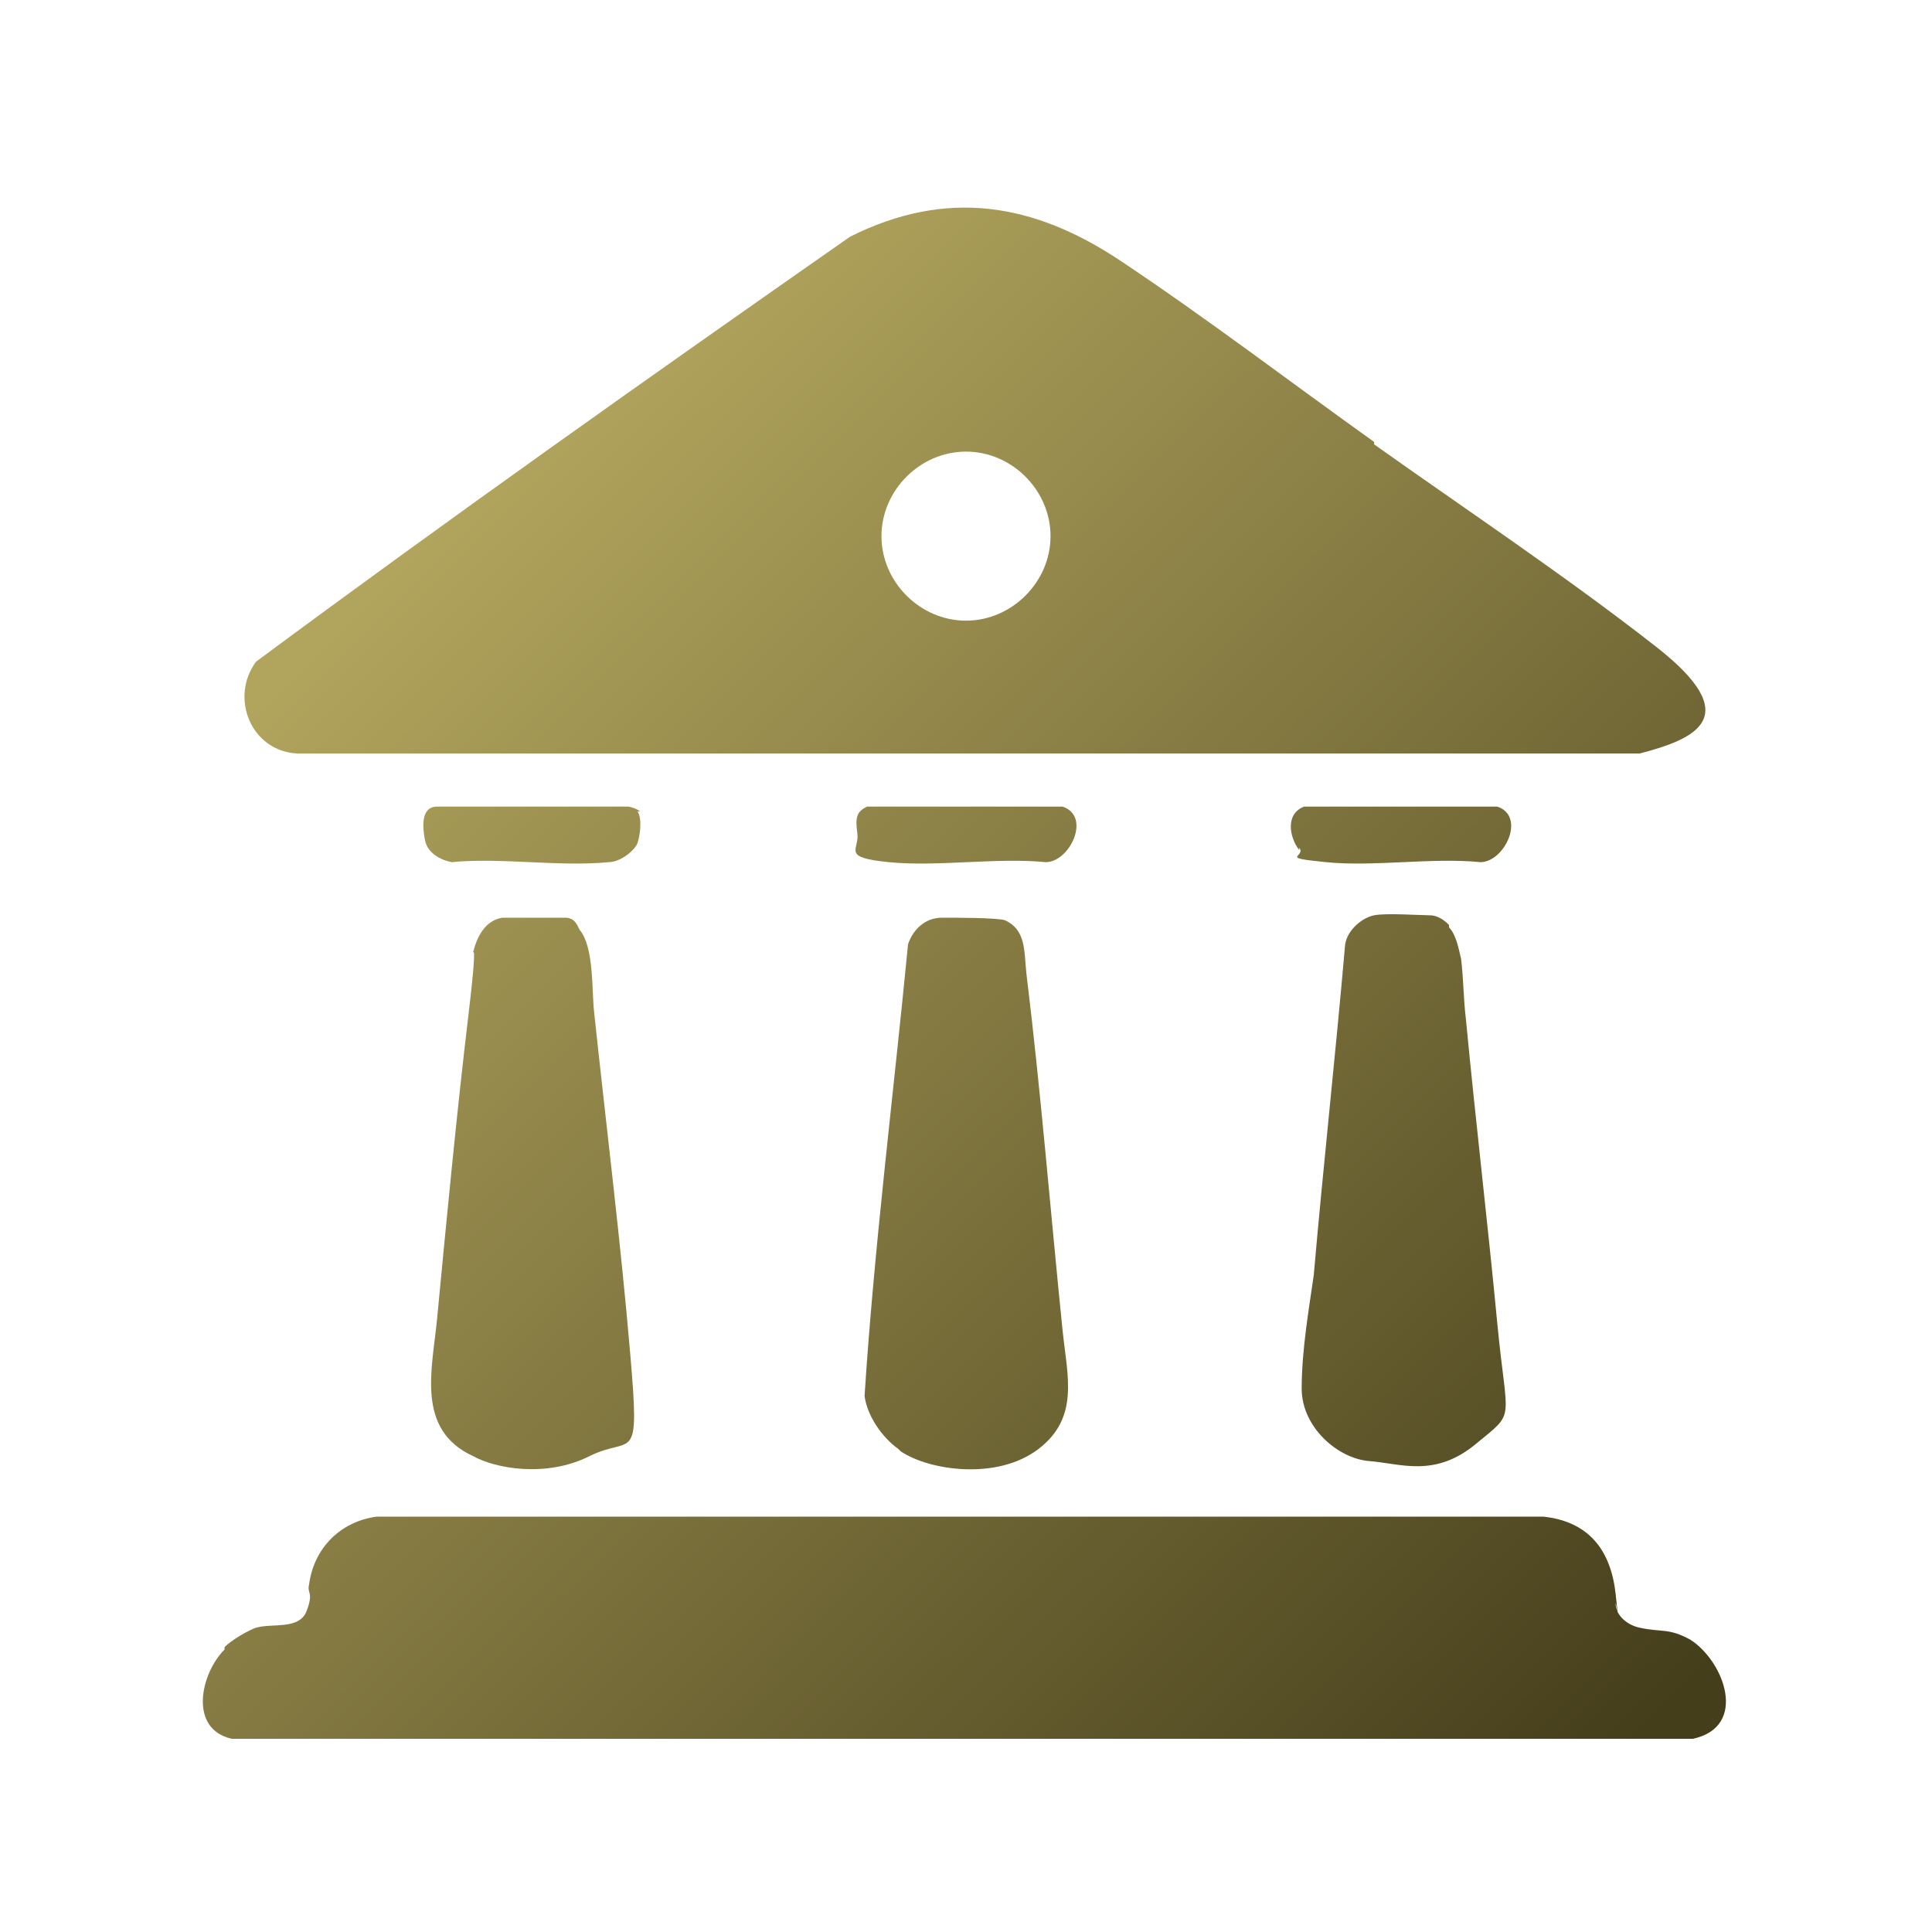
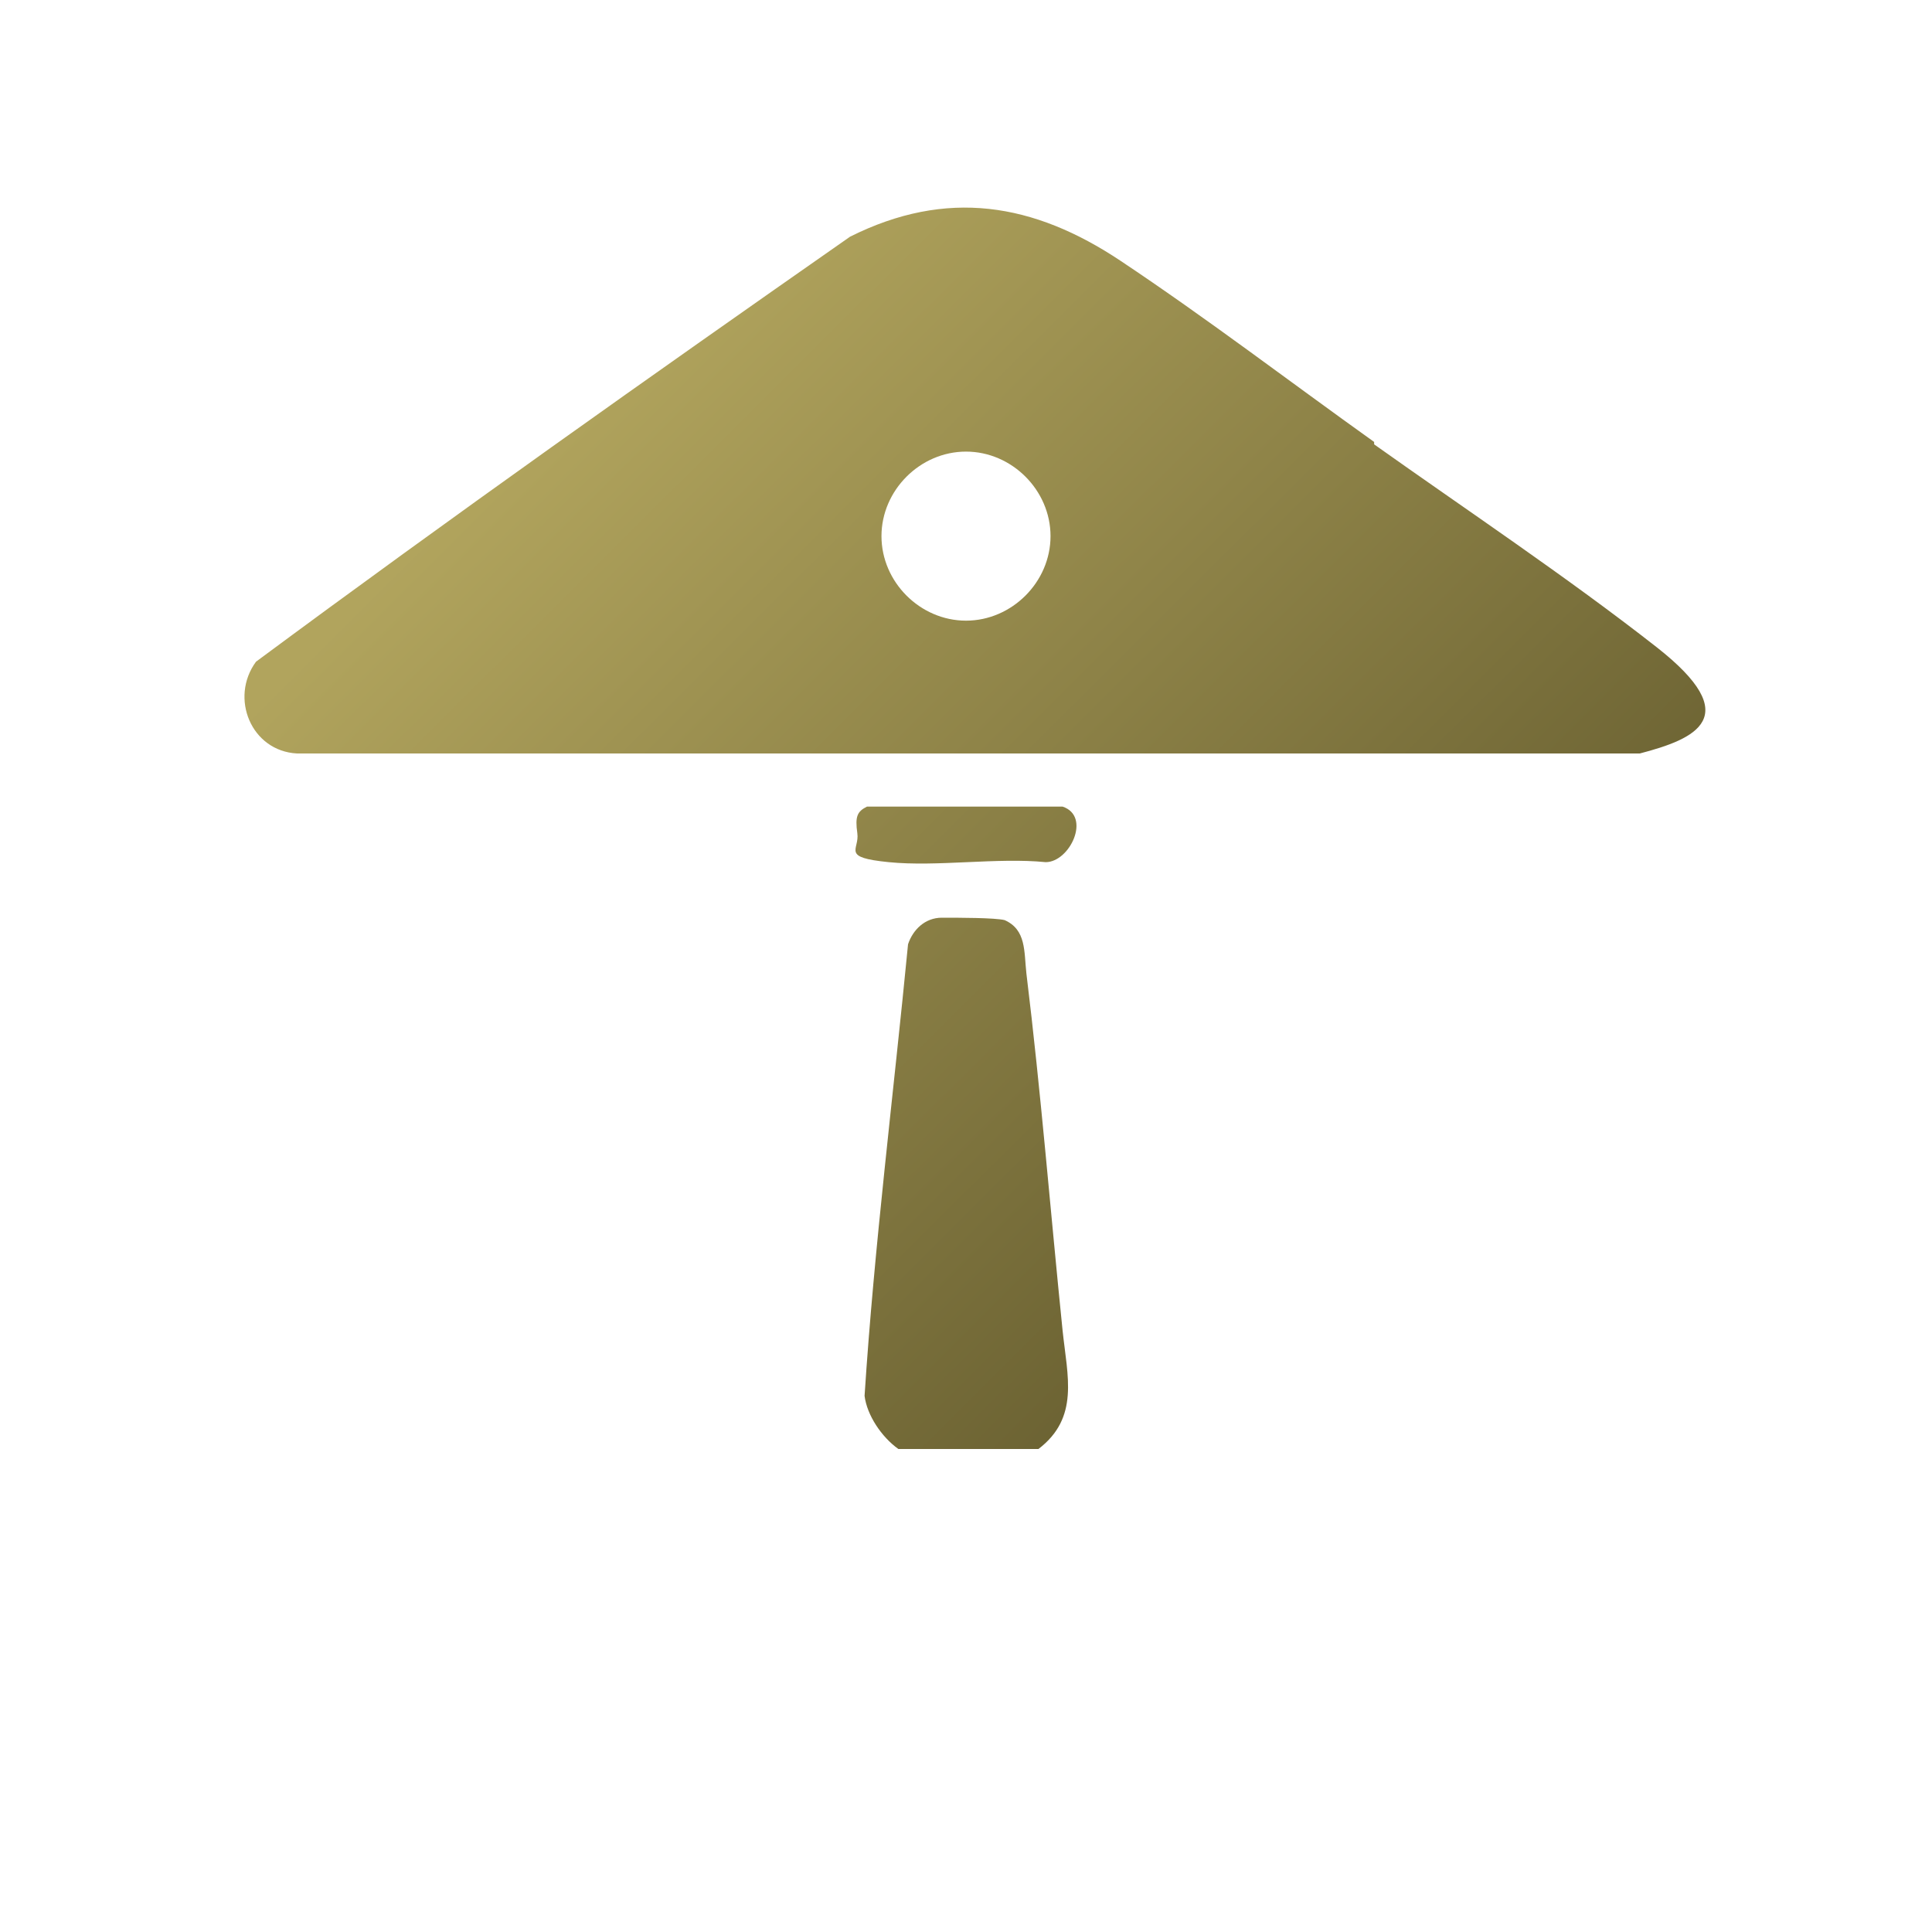
<svg xmlns="http://www.w3.org/2000/svg" xmlns:xlink="http://www.w3.org/1999/xlink" id="Layer_1" width="80" height="80" version="1.1" viewBox="0 0 80 80">
  <defs>
    <linearGradient id="linear-gradient" x1="4.9" y1="34.8" x2="54.8" y2="84.9" gradientUnits="userSpaceOnUse">
      <stop offset="0" stop-color="#b1a45d" />
      <stop offset="1" stop-color="#453e1b" />
    </linearGradient>
    <linearGradient id="linear-gradient1" x1="6" y1="33.7" x2="56" y2="83.8" xlink:href="#linear-gradient" />
    <linearGradient id="linear-gradient2" x1="13.7" y1="26.1" x2="63.6" y2="76.1" xlink:href="#linear-gradient" />
    <linearGradient id="linear-gradient3" x1="15.1" y1="24.7" x2="65" y2="74.8" xlink:href="#linear-gradient" />
    <linearGradient id="linear-gradient4" x1="22.7" y1="17.1" x2="72.7" y2="67.1" xlink:href="#linear-gradient" />
    <linearGradient id="linear-gradient5" x1="24.1" y1="15.6" x2="74.1" y2="65.7" xlink:href="#linear-gradient" />
    <linearGradient id="linear-gradient6" x1="31.8" y1="8" x2="81.7" y2="58.1" xlink:href="#linear-gradient" />
    <linearGradient id="linear-gradient7" x1="25.5" y1="14.3" x2="75.4" y2="64.4" xlink:href="#linear-gradient" />
  </defs>
  <g>
-     <path d="M9.3,68.2c.3-.3,1-.7,1.3-.8.7-.2,1.8.1,2.1-.7s0-.7.1-1.1c.2-1.5,1.3-2.6,2.8-2.8h48.3c1.9.2,2.8,1.4,3,3.2s0,.2,0,.4c0,.5.5.9,1,1,.9.2,1.2,0,2.1.5,1.4.9,2.4,3.6.1,4.1H9.6c-1.8-.4-1.3-2.7-.3-3.7Z" style="fill: url(#linear-gradient);" />
    <g>
      <g>
-         <path d="M20.8,38c.5,0,2.2,0,2.6,0s.5.3.6.5c.6.7.5,2.5.6,3.4.5,4.7,1.1,9.5,1.5,14.2s.1,3.3-1.7,4.2-3.9.5-4.8,0c-2.4-1.1-1.7-3.6-1.5-5.7.4-4.2.8-8.4,1.3-12.6s0-1.8.2-2.6.6-1.3,1.2-1.4Z" style="fill: url(#linear-gradient1);" />
-         <path d="M26.4,33.6c.2.3.1,1,0,1.3s-.7.8-1.2.8c-2,.2-4.5-.2-6.5,0-.5-.1-1-.4-1.1-.9s-.2-1.4.5-1.4h7.9c.1,0,.4.1.5.2Z" style="fill: url(#linear-gradient2);" />
-       </g>
+         </g>
      <g>
        <g>
-           <path d="M37.2,60c-.7-.5-1.3-1.4-1.4-2.2.4-6.2,1.2-12.5,1.8-18.7.2-.6.7-1.1,1.4-1.1s2.2,0,2.6.1c.9.4.8,1.3.9,2.2.6,4.9,1,9.9,1.5,14.8.2,1.9.7,3.6-1,4.9s-4.5.9-5.7.1Z" style="fill: url(#linear-gradient3);" />
+           <path d="M37.2,60c-.7-.5-1.3-1.4-1.4-2.2.4-6.2,1.2-12.5,1.8-18.7.2-.6.7-1.1,1.4-1.1s2.2,0,2.6.1c.9.4.8,1.3.9,2.2.6,4.9,1,9.9,1.5,14.8.2,1.9.7,3.6-1,4.9Z" style="fill: url(#linear-gradient3);" />
          <path d="M35.9,33.4h8.1c1.2.4.3,2.3-.7,2.3-2-.2-4.5.2-6.5,0s-1.2-.5-1.3-1.2,0-.9.4-1.1Z" style="fill: url(#linear-gradient4);" />
        </g>
        <g>
-           <path d="M60,38.4c.3.3.4.9.5,1.3.1.8.1,1.7.2,2.5.4,4.2.9,8.4,1.3,12.6s.8,3.6-.9,5-3.1.8-4.4.7-2.8-1.4-2.8-3,.3-3.3.5-4.7c.4-4.6.9-9.1,1.3-13.7.1-.6.7-1.1,1.2-1.2s1.9,0,2.3,0,.7.3.8.4Z" style="fill: url(#linear-gradient5);" />
-           <path d="M53.8,35.2c-.4-.5-.6-1.5.2-1.8h8c1.2.4.3,2.3-.7,2.3-2-.2-4.4.2-6.4,0s-.8-.2-1.1-.6Z" style="fill: url(#linear-gradient6);" />
-         </g>
+           </g>
      </g>
    </g>
  </g>
  <path d="M56.9,18.4c3.8,2.7,8,5.5,11.7,8.4s1.6,3.8-.7,4.4H12.3c-1.9-.1-2.8-2.3-1.7-3.8,8.1-6,16.3-11.8,24.6-17.6,4-2,7.6-1.4,11.2,1s7,5,10.5,7.5ZM43.5,22.2c0-1.9-1.6-3.5-3.5-3.5s-3.5,1.6-3.5,3.5,1.6,3.5,3.5,3.5,3.5-1.6,3.5-3.5Z" style="fill: url(#linear-gradient7);" />
</svg>